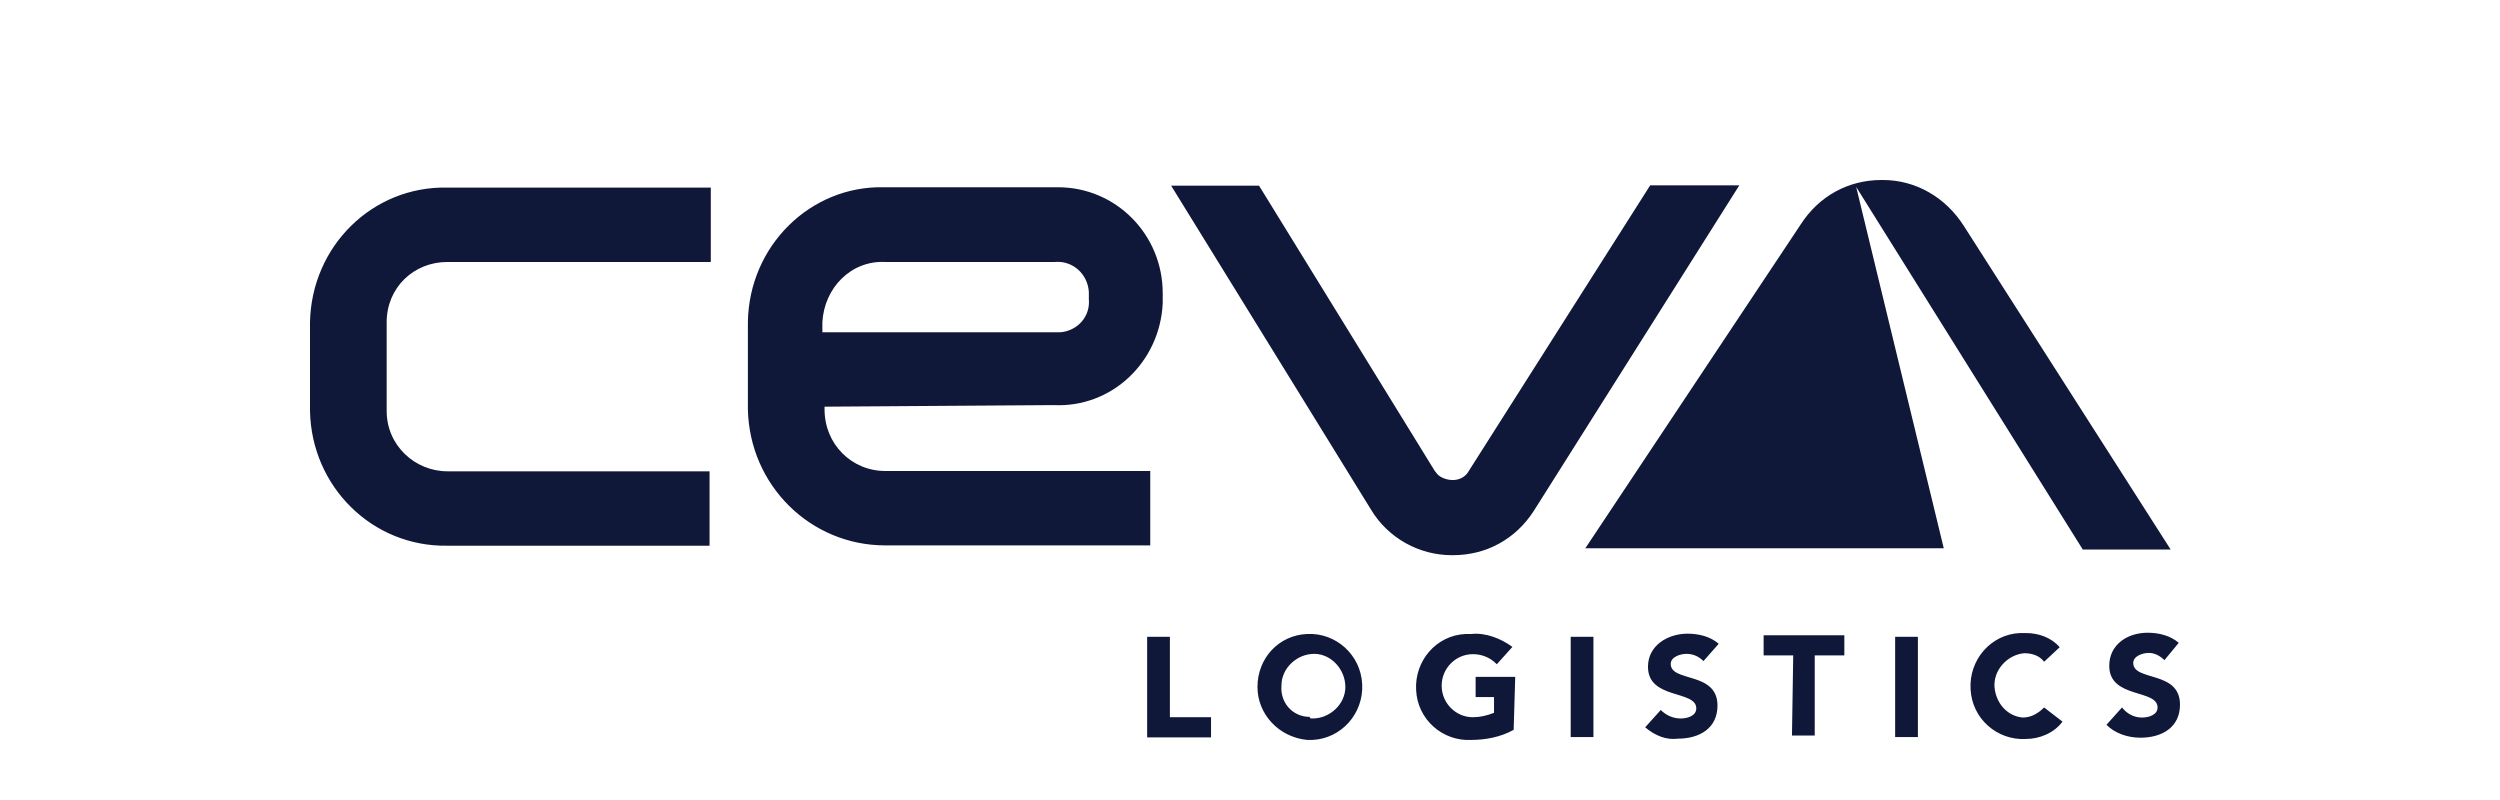
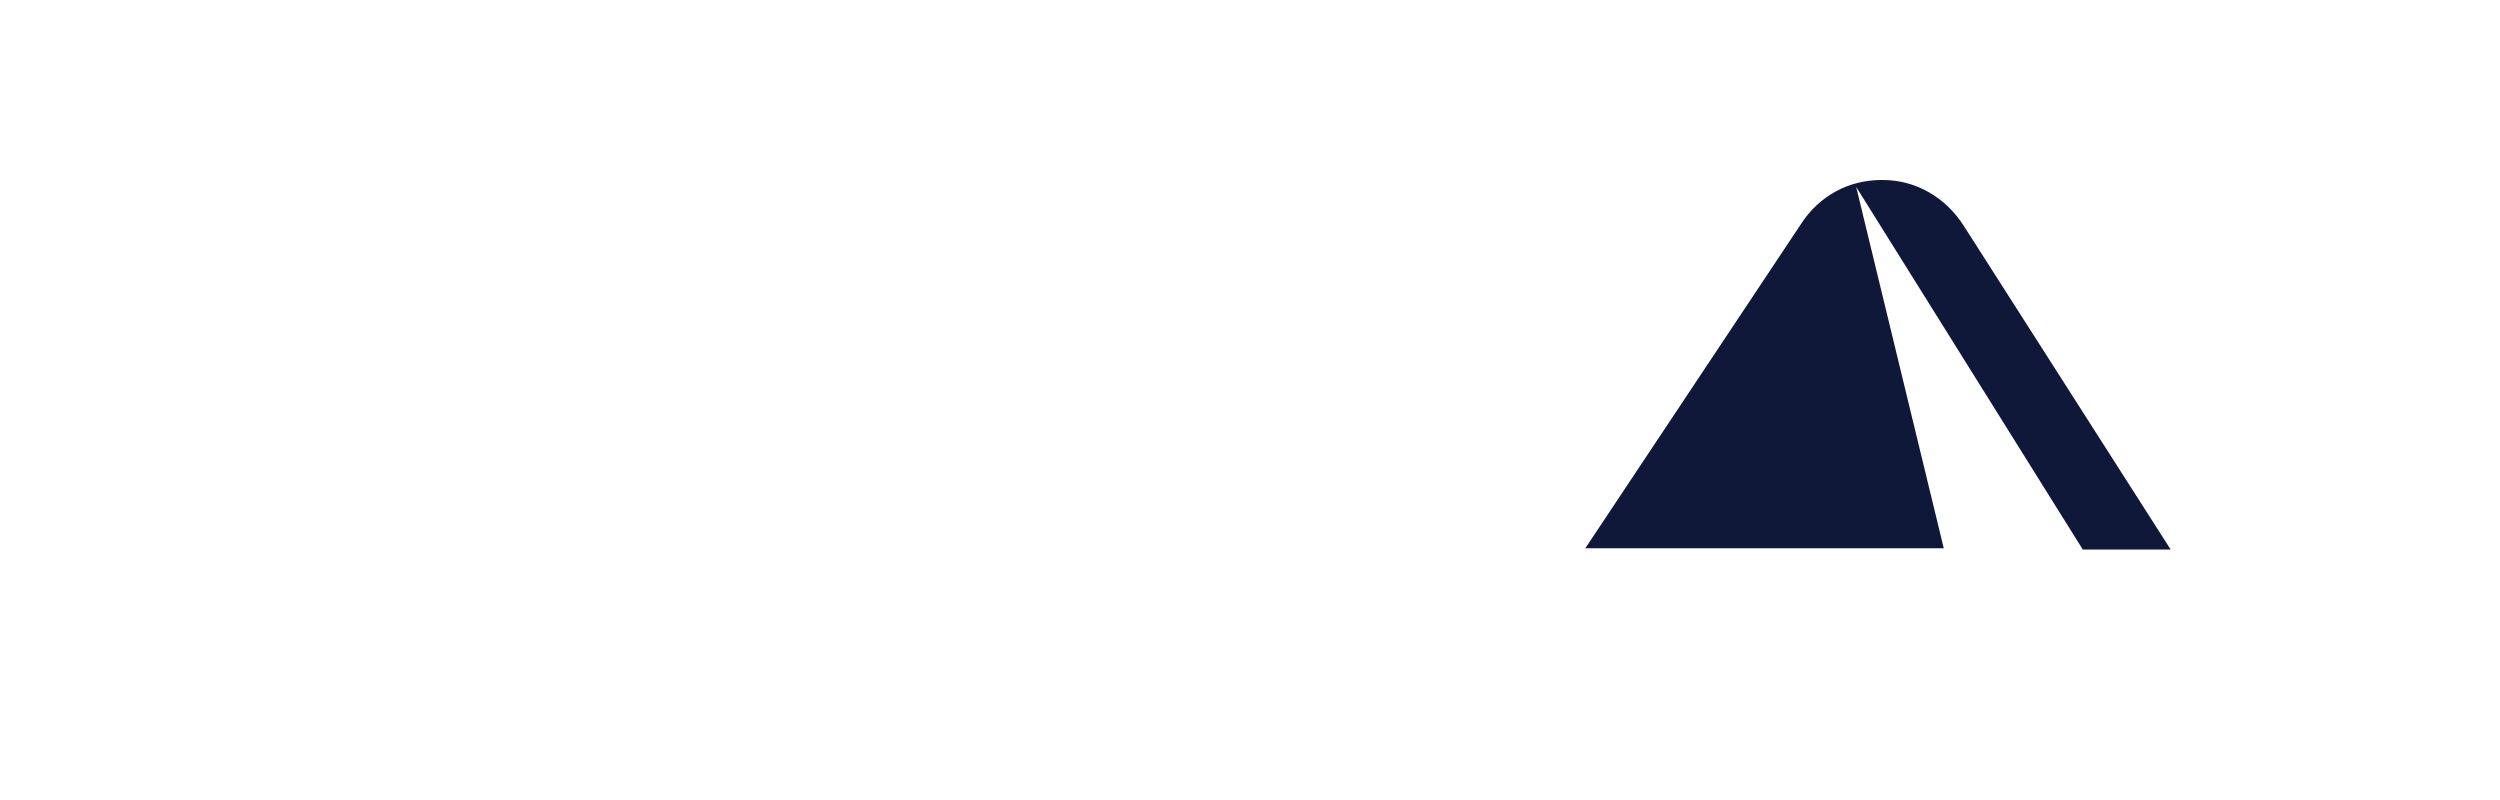
<svg xmlns="http://www.w3.org/2000/svg" width="250px" height="80px" viewBox="0 0 250 80" version="1.1">
  <title>Logo_Customer_Ceva</title>
  <g id="Logo_Customer_Ceva" stroke="none" stroke-width="1" fill="none" fill-rule="evenodd">
    <g id="ceva-logistics-vector-logo" transform="translate(31, 18)" fill="#10183A" fill-rule="nonzero">
      <path d="M154.618,0.694 L177.276,36.95 L186.065,36.95 L165.37,4.571 C163.531,1.702 160.54,0 157.298,0 L157.142,0 C153.87,0 150.909,1.576 149.07,4.445 L127.534,36.824 L163.376,36.824 L154.618,0.694 Z" id="Path" />
-       <path d="M83.714,45.683 L85.989,45.683 L85.989,53.722 L90.103,53.722 L90.103,55.74 L83.714,55.74 L83.714,45.683 Z M100.263,53.848 C101.977,53.848 103.536,52.429 103.536,50.695 C103.536,48.961 102.133,47.385 100.419,47.385 C98.705,47.385 97.147,48.804 97.147,50.538 L97.147,50.538 C96.991,52.272 98.269,53.69 99.983,53.69 C99.951,53.848 100.107,53.848 100.263,53.848 M100.263,45.399 C103.099,45.557 105.374,47.984 105.219,50.979 C105.063,53.848 102.663,56.15 99.702,55.992 C96.866,55.708 94.747,53.407 94.747,50.695 C94.747,47.826 96.866,45.525 99.702,45.399 C99.827,45.399 99.951,45.399 100.263,45.399 M120.366,54.983 C119.088,55.708 117.529,55.992 116.127,55.992 C113.291,56.15 110.735,53.974 110.611,50.979 C110.455,48.11 112.605,45.525 115.566,45.399 C115.722,45.399 116.002,45.399 116.127,45.399 C117.529,45.241 119.088,45.84 120.241,46.691 L118.683,48.425 C117.966,47.7 117.124,47.417 116.283,47.417 C114.569,47.417 113.166,48.835 113.166,50.569 C113.166,52.303 114.569,53.722 116.283,53.722 L116.283,53.722 C117,53.722 117.685,53.564 118.402,53.281 L118.402,51.704 L116.563,51.704 L116.563,49.687 L120.522,49.687 L120.366,54.983 Z M126.069,45.683 L128.344,45.683 L128.344,55.708 L126.069,55.708 L126.069,45.683 Z M139.346,48.11 C138.91,47.669 138.349,47.385 137.632,47.385 C137.071,47.385 136.074,47.669 136.074,48.394 C136.074,50.254 140.749,49.119 140.749,52.556 C140.749,54.857 138.91,55.866 136.791,55.866 C135.668,56.023 134.515,55.582 133.518,54.731 L135.076,52.997 C135.637,53.564 136.354,53.848 137.071,53.848 C137.788,53.848 138.629,53.564 138.629,52.839 C138.629,50.979 133.798,51.988 133.798,48.678 C133.798,46.534 135.793,45.367 137.757,45.367 C138.879,45.367 140.032,45.651 140.873,46.376 L139.346,48.11 Z M148.322,47.543 L145.361,47.543 L145.361,45.525 L153.434,45.525 L153.434,47.543 L150.473,47.543 L150.473,55.551 L148.197,55.551 L148.322,47.543 Z M158.514,45.683 L160.789,45.683 L160.789,55.708 L158.514,55.708 L158.514,45.683 Z M173.411,48.173 C172.975,47.606 172.289,47.322 171.417,47.322 C169.702,47.48 168.3,49.056 168.456,50.758 C168.612,52.335 169.734,53.627 171.292,53.754 C172.133,53.754 172.85,53.312 173.411,52.745 L175.25,54.163 C174.409,55.298 172.975,55.897 171.572,55.897 C168.736,56.055 166.181,53.88 166.056,50.885 C165.9,48.016 168.051,45.43 171.012,45.304 C171.167,45.304 171.448,45.304 171.572,45.304 C172.85,45.304 174.128,45.746 174.97,46.723 L173.411,48.173 Z M185.442,48.016 C185.005,47.574 184.444,47.291 183.883,47.291 C183.322,47.291 182.325,47.574 182.325,48.299 C182.325,50.159 187,49.024 187,52.461 C187,54.762 185.161,55.771 183.042,55.771 C181.764,55.771 180.486,55.33 179.645,54.479 L181.203,52.745 C181.639,53.312 182.325,53.754 183.198,53.754 C183.915,53.754 184.756,53.47 184.756,52.745 C184.756,50.885 179.925,51.893 179.925,48.583 C179.925,46.439 181.764,45.273 183.759,45.273 C184.881,45.273 186.034,45.557 186.875,46.282 L185.442,48.016 Z M39.956,36.571 L13.745,36.571 C6.233,36.697 0.156,30.676 0,23.109 L0,14.219 C0.156,6.621 6.233,0.599 13.745,0.757 L40.08,0.757 L40.08,8.197 L13.745,8.197 C10.347,8.197 7.667,10.782 7.667,14.219 L7.667,23.109 C7.667,26.546 10.503,29.131 13.745,29.131 L39.956,29.131 L39.956,36.571 Z M115.878,29.099 C115.317,30.108 114.039,30.234 113.041,29.667 C112.761,29.509 112.605,29.226 112.481,29.099 L94.903,0.567 L86.114,0.567 L106.091,32.946 C107.805,35.815 110.922,37.517 114.163,37.517 L114.319,37.517 C117.592,37.517 120.553,35.941 122.391,33.072 L142.93,0.536 L134.017,0.536 L115.878,29.099 Z M57.502,8.197 L74.488,8.197 C76.203,8.039 77.761,9.332 77.885,11.192 C77.885,11.35 77.885,11.476 77.885,11.476 L77.885,11.917 C78.041,13.651 76.763,15.07 75.049,15.228 C74.894,15.228 74.769,15.228 74.769,15.228 L51.238,15.228 L51.238,14.219 C51.425,10.782 54.105,8.039 57.502,8.197 M74.364,22.51 C80.161,22.794 84.992,18.223 85.272,12.327 C85.272,12.169 85.272,12.043 85.272,11.886 L85.272,11.318 L85.272,11.318 C85.272,5.454 80.597,0.725 74.8,0.725 C74.644,0.725 74.519,0.725 74.364,0.725 L57.378,0.725 C50.023,0.567 43.914,6.589 43.789,14.187 L43.789,22.92 C43.945,30.518 50.023,36.54 57.534,36.54 L84.025,36.54 L84.025,29.099 L57.534,29.099 C54.136,29.099 51.456,26.388 51.456,22.952 L51.456,22.668 L74.364,22.51 Z" id="Shape" />
    </g>
  </g>
</svg>